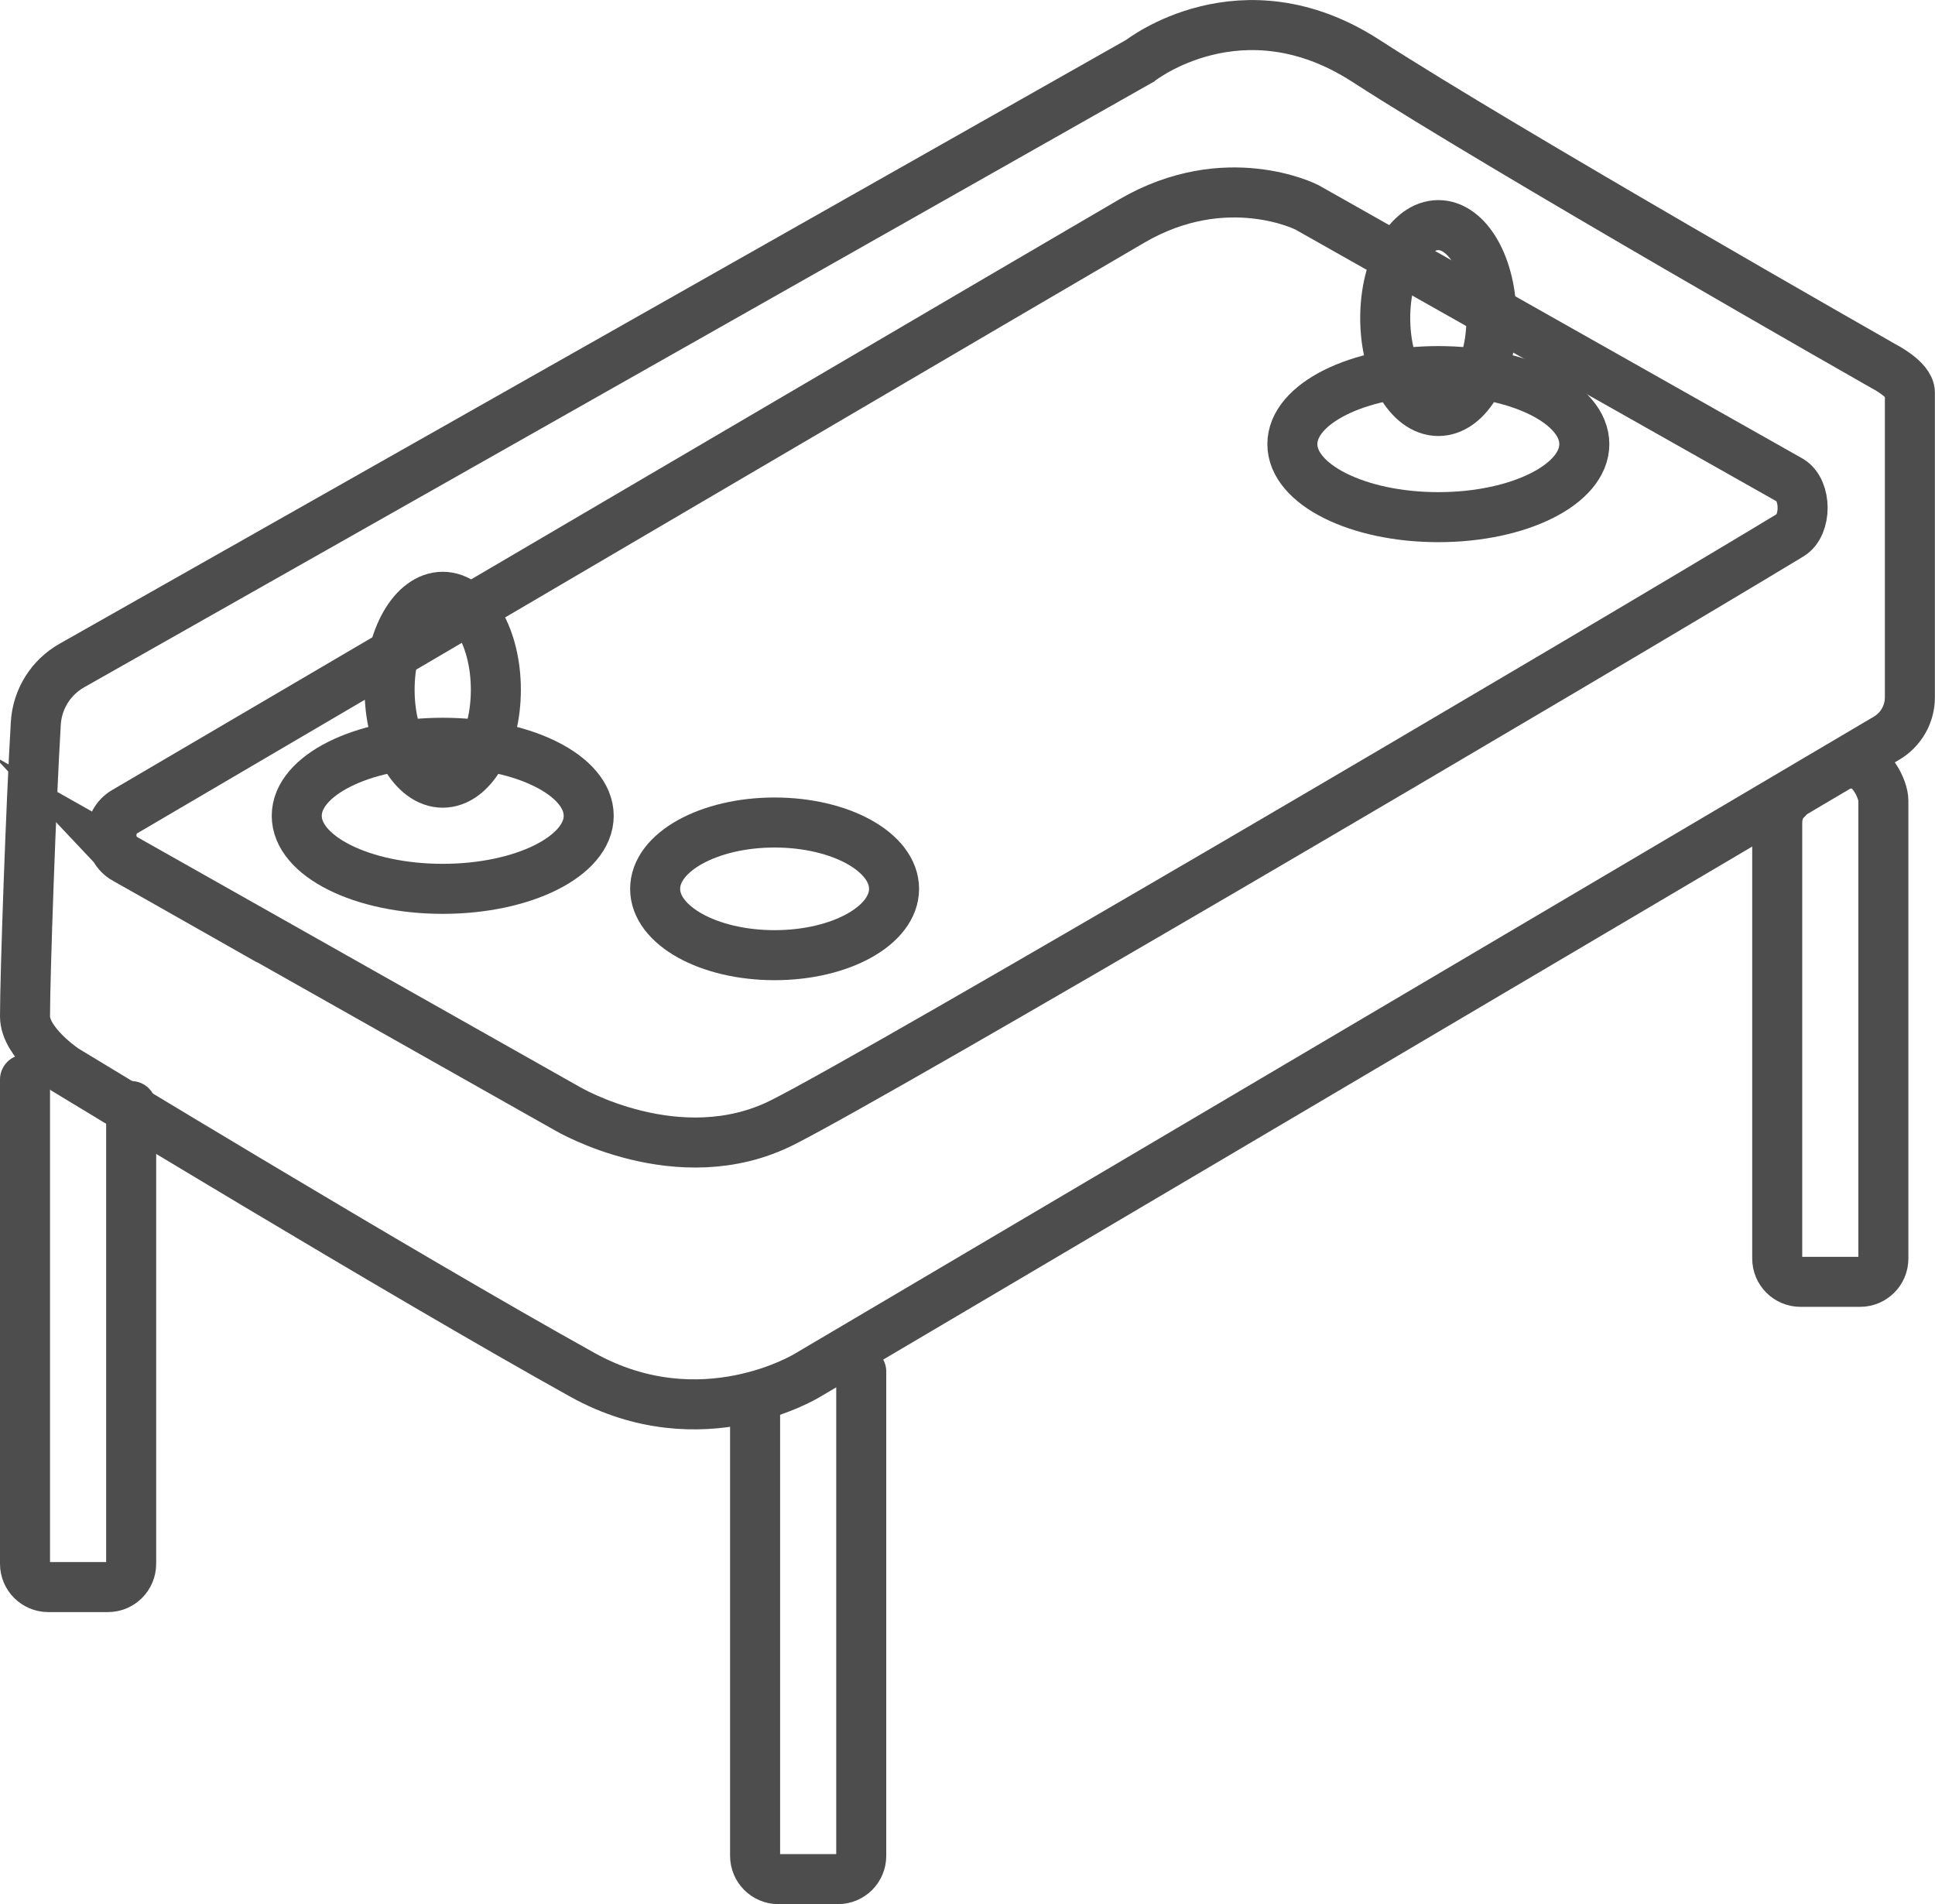
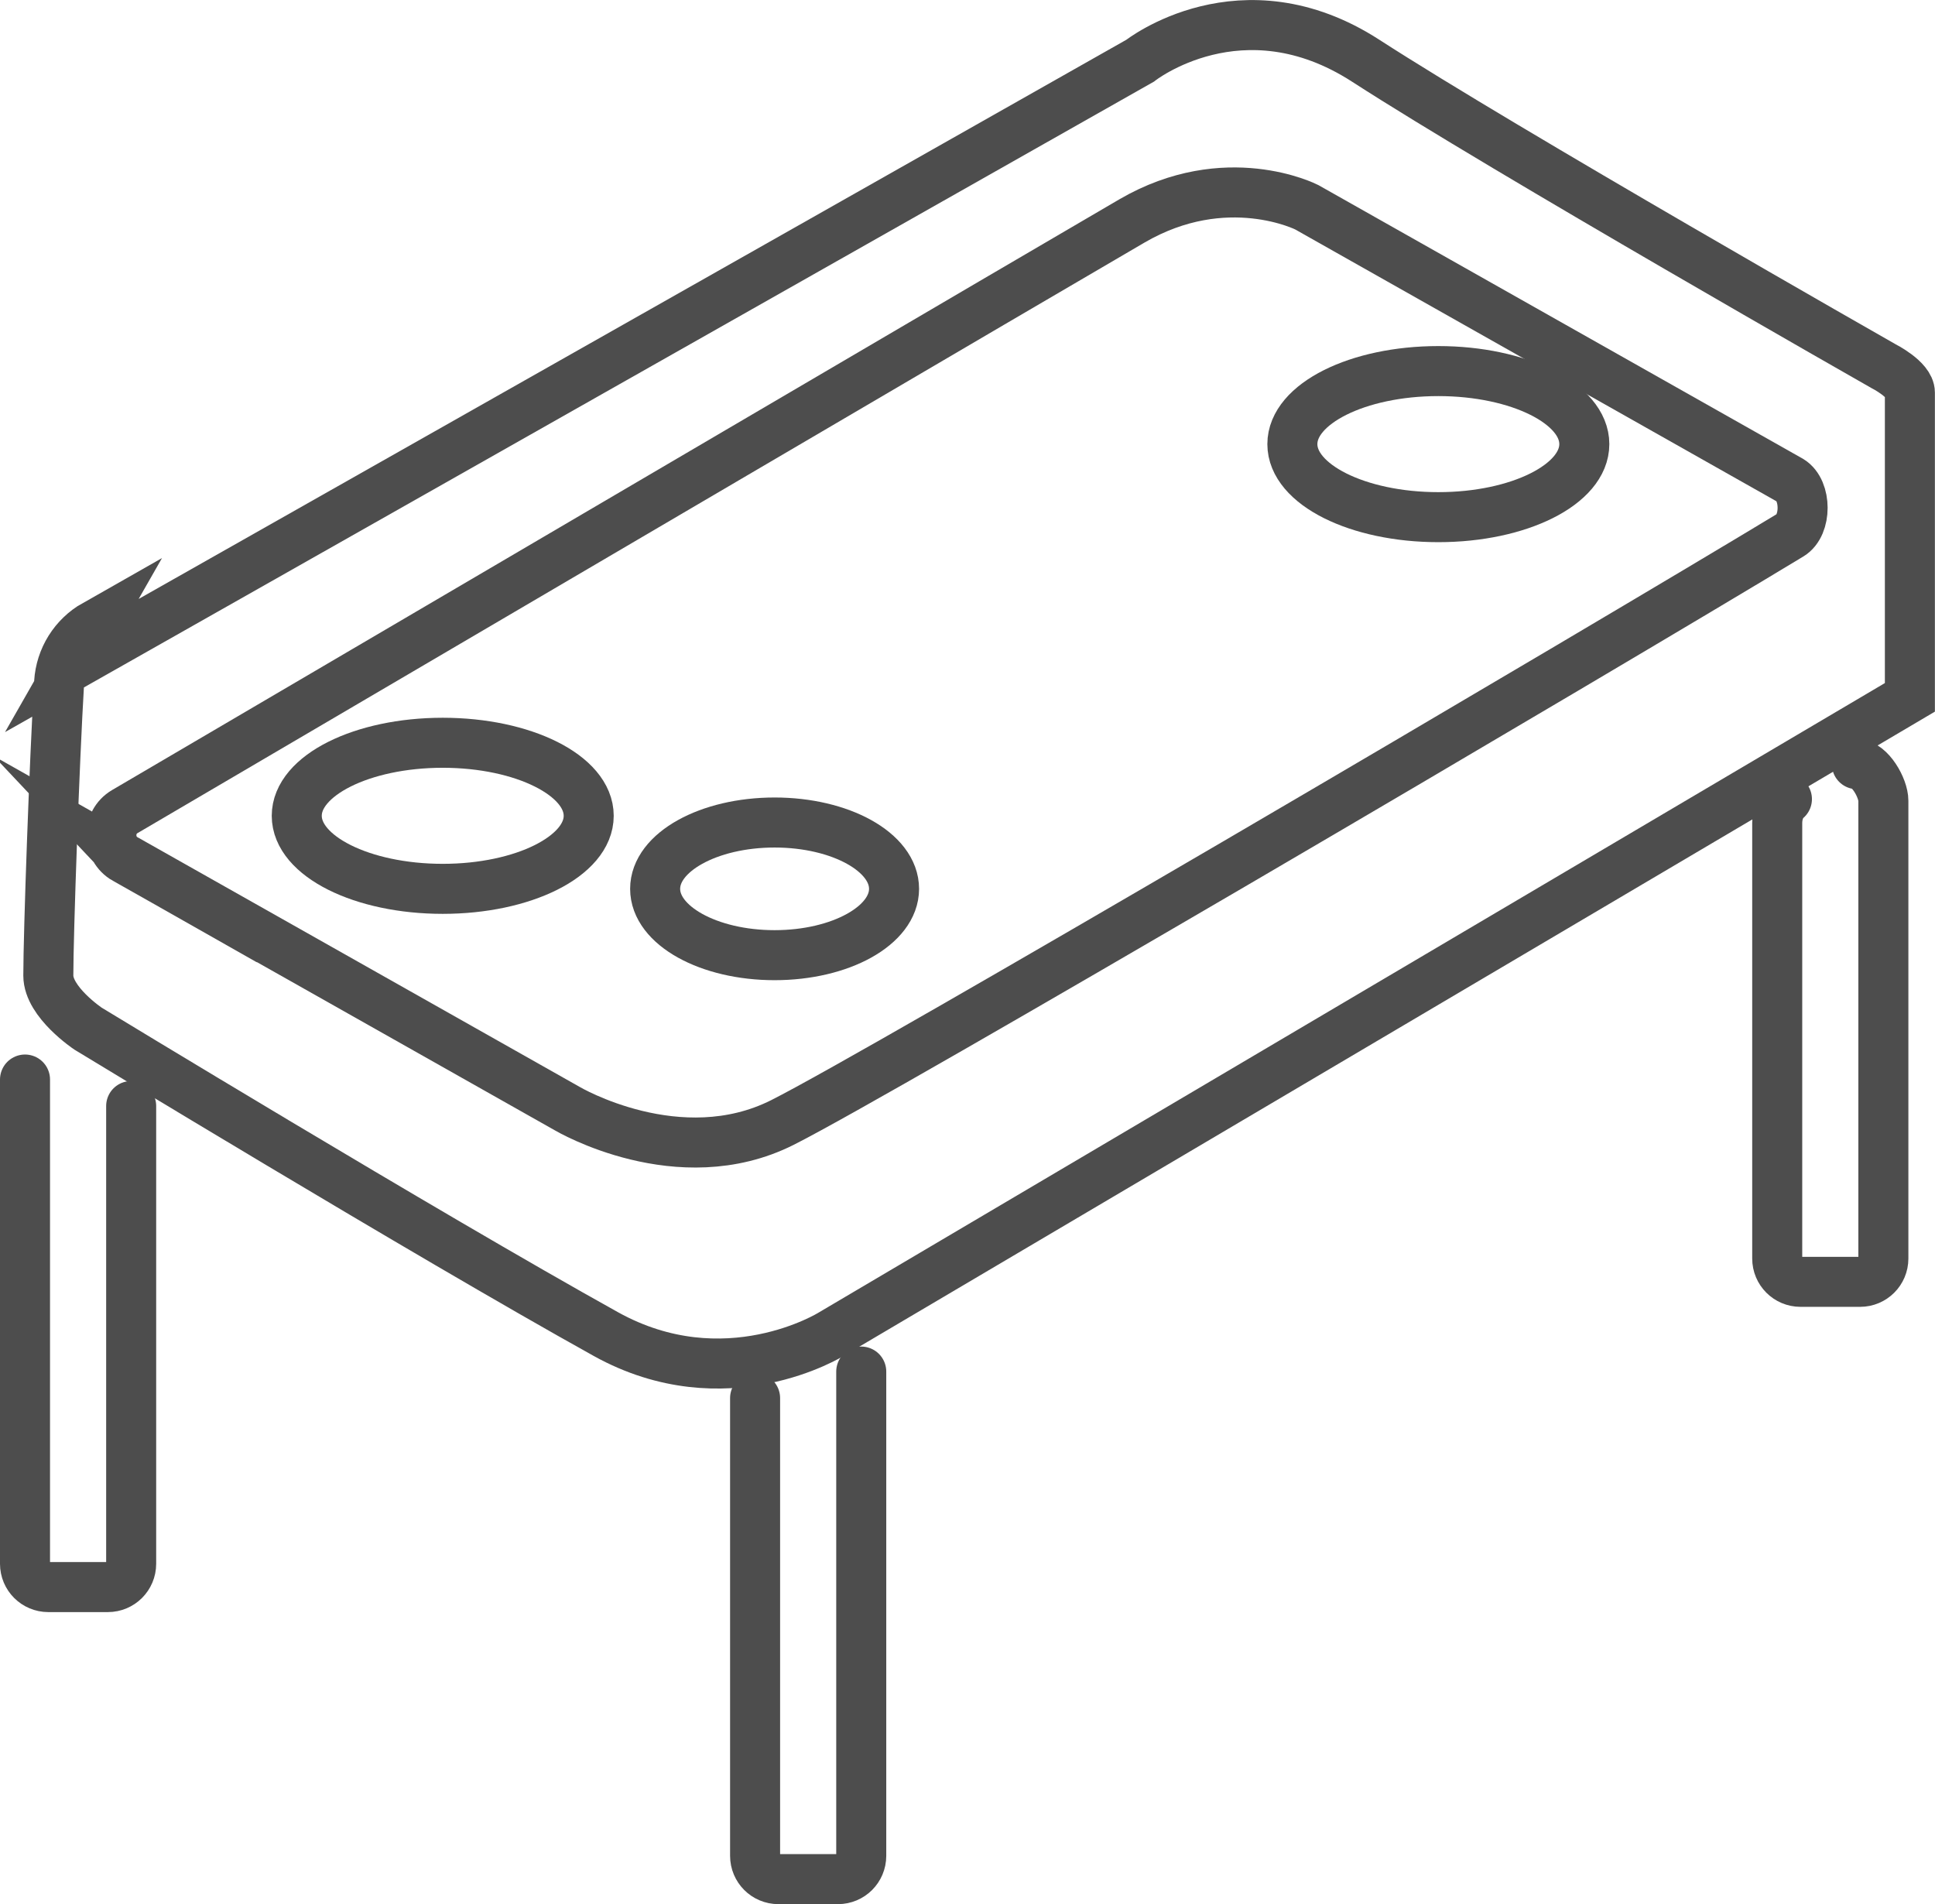
<svg xmlns="http://www.w3.org/2000/svg" id="Ebene_1" data-name="Ebene 1" viewBox="0 0 193.4 190.33">
  <defs>
    <style>
      .cls-1 {
        stroke-linejoin: round;
      }

      .cls-1, .cls-2 {
        fill: none;
        stroke: #4d4d4d;
        stroke-linecap: round;
        stroke-width: 5px;
      }

      .cls-2 {
        stroke-miterlimit: 10;
      }
    </style>
  </defs>
  <ellipse class="cls-1" cx="77.42" cy="88.84" rx="11.94" ry="6.63" />
  <ellipse class="cls-1" cx="44.25" cy="81.54" rx="14.59" ry="7.3" />
-   <ellipse class="cls-1" cx="44.25" cy="68.94" rx="5.31" ry="9.29" />
  <ellipse class="cls-1" cx="143.76" cy="44.39" rx="14.59" ry="7.3" />
-   <ellipse class="cls-1" cx="143.76" cy="31.79" rx="5.31" ry="9.29" />
-   <path class="cls-2" d="m7.18,66.52L113.95,6.07s10.14-8.02,22.55,0c13.96,9.02,51.74,30.52,51.74,30.52,0,0,2.65,1.33,2.65,2.65v30.46c0,1.68-.89,3.23-2.33,4.08l-107.79,63.64s-10.61,6.63-22.55,0c-18.15-10.09-51.74-30.52-51.74-30.52,0,0-3.98-2.65-3.98-5.31,0-4.2.61-21.5,1.08-29.31.15-2.41,1.5-4.57,3.6-5.76Z" />
+   <path class="cls-2" d="m7.18,66.52L113.95,6.07s10.14-8.02,22.55,0c13.96,9.02,51.74,30.52,51.74,30.52,0,0,2.65,1.33,2.65,2.65v30.46l-107.79,63.64s-10.61,6.63-22.55,0c-18.15-10.09-51.74-30.52-51.74-30.52,0,0-3.98-2.65-3.98-5.31,0-4.2.61-21.5,1.08-29.31.15-2.41,1.5-4.57,3.6-5.76Z" />
  <path class="cls-2" d="m12.5,85.85l44.22,24.97s11.14,6.58,21.49,1.37c5.08-2.56,24.54-13.8,45.3-25.93,22.59-13.21,46.71-27.49,55.44-32.78,1.63-.99,1.62-4.46,0-5.46l-48.35-27.31s-8.06-4.1-17.46,1.37c-3.67,2.13-20.48,11.99-39.59,23.2-.32.19-51.06,29.96-61.08,35.84-1.8,1.06-1.78,3.71.04,4.74Z" />
  <path class="cls-2" d="m86.08,137.09v48.4c0,1.29-1.04,2.33-2.33,2.33h-5.95c-1.29,0-2.33-1.04-2.33-2.33v-45.75" />
  <path class="cls-2" d="m2.5,107.9v48.4c0,1.29,1.04,2.33,2.33,2.33h5.95c1.29,0,2.33-1.04,2.33-2.33v-45.75" />
  <path class="cls-2" d="m185.59,76.38c1.29,0,2.65,2.37,2.65,3.66v45.75c0,1.29-1.04,2.33-2.33,2.33h-5.95c-1.29,0-2.33-1.04-2.33-2.33v-43.52c0-.89.29-1.82.97-2.4" />
</svg>